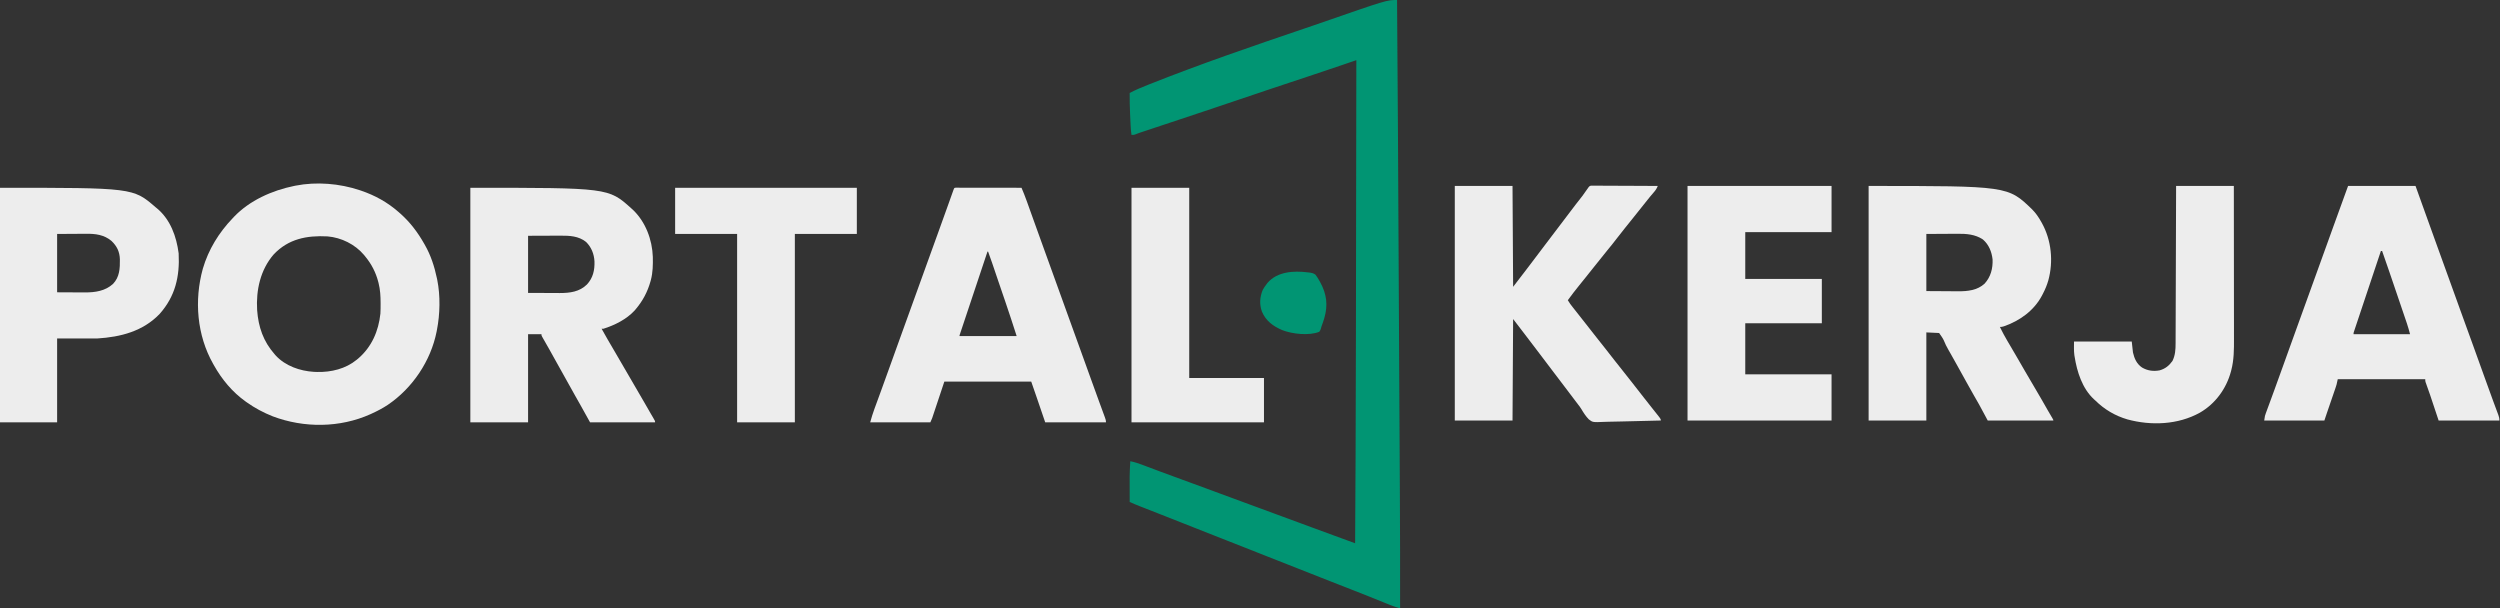
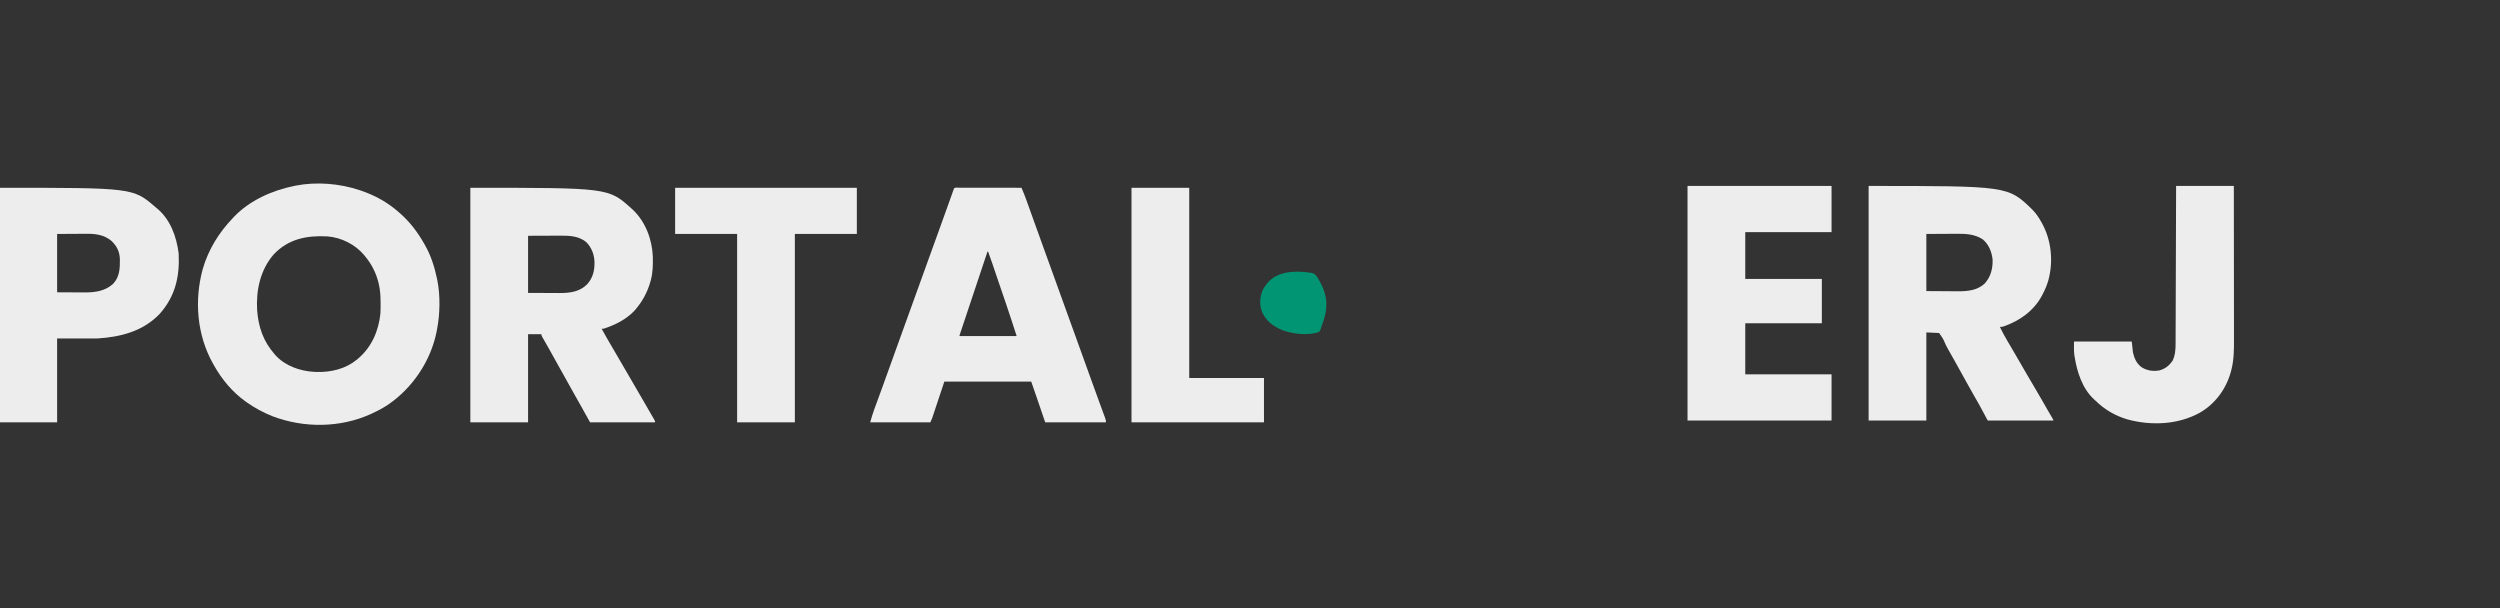
<svg xmlns="http://www.w3.org/2000/svg" version="1.1" width="4114" height="1001">
  <rect width="100%" height="100%" fill="#333333" stroke="none" />
-   <path d="M0 0 C0.582 72.91 1.086 145.821 1.481 218.732 C1.486 219.641 1.491 220.55 1.496 221.487 C1.625 245.451 1.752 269.415 1.878 293.38 C1.953 307.657 2.028 321.935 2.104 336.213 C2.126 340.403 2.148 344.594 2.17 348.785 C2.176 349.828 2.181 350.872 2.187 351.946 C2.341 381.031 2.495 410.115 2.647 439.2 C2.655 440.824 2.655 440.824 2.664 442.48 C2.693 447.961 2.721 453.442 2.75 458.922 C2.758 460.553 2.758 460.553 2.767 462.218 C2.779 464.417 2.79 466.616 2.802 468.815 C2.981 503.095 3.163 537.376 3.346 571.657 C3.554 610.614 3.761 649.57 3.965 688.527 C3.986 692.708 4.008 696.889 4.03 701.069 C4.038 702.612 4.038 702.612 4.047 704.187 C4.121 718.44 4.197 732.693 4.274 746.946 C4.402 770.766 4.528 794.587 4.649 818.408 C4.655 819.748 4.655 819.748 4.662 821.115 C4.967 881.077 5.123 941.037 5 1001 C3.397 1000.524 1.795 1000.047 0.193 999.57 C-0.7 999.304 -1.592 999.039 -2.512 998.765 C-5.295 997.909 -7.992 996.921 -10.692 995.83 C-11.694 995.428 -12.695 995.026 -13.727 994.612 C-14.78 994.185 -15.833 993.757 -16.918 993.316 C-18.04 992.865 -19.163 992.413 -20.319 991.948 C-22.709 990.987 -25.097 990.023 -27.485 989.058 C-33.106 986.787 -38.731 984.528 -44.357 982.27 C-46.208 981.526 -48.059 980.783 -49.91 980.039 C-58.666 976.525 -67.442 973.068 -76.25 969.688 C-87.84 965.235 -99.394 960.698 -110.938 956.125 C-127.947 949.387 -144.97 942.685 -162 936 C-178.882 929.373 -195.76 922.735 -212.625 916.062 C-213.501 915.716 -214.377 915.369 -215.28 915.012 C-219.563 913.318 -223.846 911.623 -228.128 909.928 C-235.814 906.886 -243.5 903.848 -251.188 900.812 C-251.938 900.516 -252.689 900.219 -253.463 899.914 C-269.636 893.529 -285.822 887.178 -302.007 880.824 C-319.308 874.031 -336.598 867.211 -353.876 860.359 C-365.949 855.572 -378.03 850.806 -390.121 846.066 C-391.411 845.561 -392.701 845.055 -393.991 844.549 C-400.239 842.099 -406.489 839.651 -412.74 837.207 C-415.013 836.316 -417.286 835.426 -419.559 834.535 C-421.098 833.935 -421.098 833.935 -422.668 833.322 C-428.516 831.028 -434.285 828.61 -440 826 C-440.206 781.017 -440.206 781.017 -439 759 C-432.313 760.333 -426.156 762.255 -419.793 764.684 C-418.327 765.234 -418.327 765.234 -416.831 765.796 C-414.72 766.589 -412.61 767.385 -410.501 768.184 C-404.776 770.35 -399.044 772.496 -393.312 774.645 C-392.128 775.089 -390.943 775.534 -389.722 775.992 C-377.404 780.611 -365.048 785.124 -352.688 789.625 C-348.33 791.213 -343.974 792.802 -339.617 794.391 C-338.554 794.779 -337.49 795.166 -336.395 795.566 C-325.69 799.473 -315 803.42 -304.312 807.375 C-303.388 807.717 -302.464 808.059 -301.511 808.412 C-300.581 808.756 -299.651 809.1 -298.693 809.455 C-296.788 810.16 -294.882 810.865 -292.977 811.57 C-292.02 811.924 -291.063 812.279 -290.077 812.644 C-277.785 817.192 -265.486 821.72 -253.188 826.25 C-251.993 826.69 -250.798 827.13 -249.567 827.583 C-243.479 829.826 -237.391 832.068 -231.302 834.311 C-220.55 838.27 -209.799 842.232 -199.047 846.193 C-195.502 847.499 -191.958 848.805 -188.413 850.111 C-177.577 854.103 -166.742 858.095 -155.907 862.09 C-150.957 863.914 -146.008 865.739 -141.058 867.563 C-138.769 868.407 -136.479 869.252 -134.19 870.096 C-119 875.698 -103.8 881.272 -88.596 886.833 C-86.686 887.531 -84.777 888.229 -82.868 888.928 C-78.245 890.619 -73.623 892.309 -69 894 C-68.424 804.887 -68.003 715.773 -67.684 548.707 C-67.681 547.054 -67.678 545.401 -67.675 543.748 C-67.609 503.444 -67.548 463.141 -67.49 422.837 C-67.452 396.77 -67.413 370.703 -67.372 344.636 C-67.371 343.765 -67.37 342.894 -67.368 341.997 C-67.354 333.245 -67.341 324.492 -67.327 315.74 C-67.299 297.943 -67.271 280.146 -67.244 262.35 C-67.242 261.533 -67.241 260.716 -67.24 259.875 C-67.157 206.25 -67.078 152.625 -67 99 C-68.158 99.396 -69.315 99.792 -70.508 100.199 C-74.882 101.695 -79.257 103.19 -83.632 104.684 C-85.51 105.326 -87.388 105.968 -89.267 106.611 C-104.665 111.875 -120.084 117.073 -135.528 122.201 C-139.634 123.565 -143.74 124.932 -147.845 126.299 C-157.294 129.444 -166.743 132.587 -176.193 135.729 C-186.983 139.318 -197.773 142.907 -208.562 146.5 C-209.264 146.734 -209.966 146.967 -210.689 147.208 C-227.111 152.676 -243.522 158.17 -259.891 163.797 C-278.881 170.324 -297.932 176.671 -316.984 183.016 C-318.19 183.417 -318.19 183.417 -319.42 183.827 C-331.862 187.97 -344.306 192.11 -356.75 196.25 C-367.717 199.898 -378.683 203.547 -389.649 207.199 C-394.368 208.77 -399.088 210.34 -403.808 211.909 C-406.72 212.877 -409.632 213.846 -412.543 214.816 C-413.889 215.264 -415.235 215.712 -416.582 216.159 C-418.419 216.769 -420.257 217.381 -422.094 217.993 C-423.12 218.335 -424.146 218.676 -425.204 219.028 C-427.032 219.663 -428.84 220.361 -430.619 221.125 C-433 222 -433 222 -437 222 C-437.914 216.356 -438.289 210.779 -438.535 205.07 C-438.578 204.122 -438.621 203.173 -438.665 202.196 C-438.755 200.19 -438.843 198.185 -438.93 196.18 C-439.061 193.169 -439.199 190.159 -439.338 187.148 C-439.848 175.757 -440.129 164.402 -440 153 C-430.337 147.893 -420.4 143.77 -410.25 139.75 C-408.96 139.237 -408.96 139.237 -407.644 138.713 C-323.437 105.24 -237.465 75.772 -151.673 46.668 C-143.119 43.766 -134.567 40.861 -126.035 37.895 C-16.916 -0 -16.916 -0 0 0 Z " fill="#019573" transform="translate(2299,0)" />
  <path d="M0 0 C1.059 0.352 1.059 0.352 2.14 0.71 C25.022 8.458 45.845 19.993 64 36 C64.984 36.862 65.967 37.725 66.98 38.613 C83.025 52.885 95.458 69.381 106 88 C106.347 88.603 106.693 89.206 107.05 89.827 C116.995 107.218 122.874 125.433 127 145 C127.181 145.849 127.362 146.698 127.548 147.572 C132.79 173.648 132.133 203.977 127 230 C126.834 230.87 126.667 231.74 126.496 232.636 C116.983 280.846 86.825 325.725 46.125 353.25 C38.076 358.559 29.762 362.998 21 367 C19.864 367.531 18.729 368.062 17.559 368.609 C-32.667 391.191 -91.775 391.508 -143.033 372.177 C-158.315 366.114 -172.621 358.548 -186 349 C-186.585 348.589 -187.17 348.178 -187.772 347.754 C-209.709 332.126 -226.929 311.371 -240 288 C-240.405 287.29 -240.809 286.581 -241.226 285.85 C-268.014 238.598 -272.561 181.222 -258.23 129.205 C-249.003 97.682 -231.727 69.578 -209 46 C-208.349 45.297 -207.698 44.595 -207.027 43.871 C-181.293 16.825 -144.066 0.318 -108 -7 C-107.209 -7.164 -106.418 -7.327 -105.603 -7.496 C-71.079 -14.275 -33.185 -11.094 0 0 Z M-141.625 105.688 C-163.593 131.074 -170.816 164.397 -168.864 197.296 C-166.827 225.1 -158.735 248.798 -140 270 C-139.399 270.696 -138.799 271.392 -138.18 272.109 C-122.368 289.222 -98.38 297.492 -75.547 298.91 C-74.706 298.94 -73.866 298.969 -73 299 C-72.098 299.04 -71.195 299.08 -70.266 299.121 C-46.967 299.656 -23.244 293.987 -5 279 C-4.158 278.31 -3.316 277.621 -2.449 276.91 C19.714 257.849 30.97 231.77 34 203 C34.282 197.748 34.341 192.508 34.312 187.25 C34.311 186.551 34.309 185.852 34.307 185.132 C34.259 174.198 33.721 163.631 31 153 C30.751 151.998 30.751 151.998 30.496 150.976 C26.451 135.283 19.326 121.475 9 109 C8.341 108.189 7.683 107.378 7.004 106.543 C-7.824 89.03 -30.179 77.957 -53 76 C-87.089 74.252 -117.272 79.942 -141.625 105.688 Z " fill="#EDEDED" transform="translate(592,313)" />
  <path d="M0 0 C227.255 0 227.255 0 265 34 C265.78 34.697 266.56 35.395 267.363 36.113 C288.302 55.895 299.335 85.387 300.281 113.762 C300.533 126.725 300.396 139.43 297 152 C296.807 152.718 296.613 153.435 296.414 154.175 C291.595 171.347 283.554 186.439 272 200 C271.178 200.975 271.178 200.975 270.34 201.969 C256.95 216.489 237.584 226.131 219 232 C218.01 232 217.02 232 216 232 C222.785 244.154 229.684 256.23 236.812 268.188 C242.307 277.404 247.7 286.67 253 296 C258.24 305.224 263.568 314.387 269 323.5 C275.223 333.943 281.31 344.456 287.316 355.025 C290.336 360.336 293.363 365.641 296.449 370.914 C296.969 371.803 297.489 372.692 298.024 373.607 C298.98 375.238 299.94 376.868 300.904 378.494 C304 383.781 304 383.781 304 386 C268.69 386 233.38 386 197 386 C192.05 377.09 187.1 368.18 182 359 C177.157 350.432 177.157 350.432 172.309 341.867 C168.049 334.331 163.855 326.758 159.656 319.188 C154.888 310.591 150.092 302.012 145.283 293.439 C142.201 287.941 139.128 282.437 136.07 276.926 C135.578 276.039 135.578 276.039 135.076 275.135 C133.456 272.213 131.836 269.29 130.217 266.367 C126.297 259.301 122.319 252.275 118.223 245.309 C117 243 117 243 117 241 C109.74 241 102.48 241 95 241 C95 288.85 95 336.7 95 386 C63.65 386 32.3 386 0 386 C0 258.62 0 131.24 0 0 Z M95 79 C95 110.02 95 141.04 95 173 C105.127 173.041 115.254 173.083 125.688 173.125 C130.444 173.152 130.444 173.152 135.296 173.18 C137.847 173.186 140.398 173.191 142.949 173.195 C144.243 173.206 145.537 173.216 146.87 173.226 C163.644 173.229 179.545 171.326 191.906 159.117 C201.898 148.321 204.747 135.542 204.277 121.148 C203.611 109.014 199.194 97.611 190.312 89.062 C178.212 79.447 163.556 78.699 148.809 78.805 C147.428 78.808 146.047 78.81 144.666 78.811 C139.59 78.821 134.514 78.849 129.438 78.875 C112.391 78.937 112.391 78.937 95 79 Z " fill="#EDEDED" transform="translate(774,309)" />
  <path d="M0 0 C229.232 0 229.232 0 269.25 38.75 C275.278 44.826 279.821 51.56 284 59 C284.356 59.629 284.712 60.258 285.078 60.907 C300.838 89.279 304.275 124.059 295.75 155.312 C293.557 162.91 290.68 169.99 287 177 C286.415 178.14 285.83 179.279 285.227 180.453 C272.11 205.163 248.87 221.836 222.75 230.938 C219 232 219 232 216 232 C219.864 239.947 223.999 247.648 228.5 255.25 C229.741 257.362 230.982 259.474 232.223 261.586 C232.851 262.652 233.479 263.717 234.125 264.815 C237.076 269.828 240.007 274.851 242.938 279.875 C243.513 280.861 244.089 281.847 244.682 282.863 C248.941 290.164 253.161 297.486 257.375 304.812 C262.493 313.709 267.687 322.557 272.938 331.375 C280.514 344.101 287.866 356.946 295.18 369.824 C297.659 374.15 300.19 378.445 302.73 382.737 C304 385 304 385 304 386 C268.36 386 232.72 386 196 386 C191.38 377.42 186.76 368.84 182 360 C177.573 352.217 177.573 352.217 173.117 344.449 C169.58 338.291 166.131 332.085 162.688 325.875 C162.059 324.741 161.43 323.607 160.782 322.439 C158.854 318.96 156.927 315.48 155 312 C152.46 307.416 149.918 302.832 147.375 298.25 C146.754 297.131 146.133 296.013 145.494 294.861 C142.531 289.529 139.557 284.204 136.555 278.895 C135.73 277.434 135.73 277.434 134.889 275.945 C133.808 274.043 132.717 272.148 131.615 270.258 C128.468 264.823 125.769 259.411 123.46 253.567 C121.42 249.457 118.62 245.766 116 242 C105.605 241.505 105.605 241.505 95 241 C95 288.85 95 336.7 95 386 C63.65 386 32.3 386 0 386 C0 258.62 0 131.24 0 0 Z M95 79 C95 110.02 95 141.04 95 173 C105.601 173.062 116.203 173.124 127.125 173.188 C130.443 173.215 133.761 173.242 137.18 173.27 C139.852 173.279 142.524 173.287 145.195 173.293 C146.205 173.305 146.205 173.305 147.236 173.317 C162.66 173.487 179.046 171.725 190.875 160.75 C201.055 149.453 204.518 135.936 204 121 C202.514 108.128 197.931 96.625 188 88 C175.29 79.551 160.807 78.537 145.977 78.707 C144.022 78.712 144.022 78.712 142.028 78.716 C137.227 78.732 132.426 78.774 127.625 78.812 C116.859 78.874 106.093 78.936 95 79 Z " fill="#EDEDED" transform="translate(3075,306)" />
-   <path d="M0 0 C31.35 0 62.7 0 95 0 C95.33 54.78 95.66 109.56 96 166 C107.513 151.198 107.513 151.198 118.816 136.246 C122.448 131.389 126.131 126.57 129.812 121.75 C135.138 114.775 140.431 107.777 145.688 100.75 C151.82 92.554 158.019 84.411 164.248 76.288 C172.395 65.651 180.523 54.999 188.543 44.266 C191.938 39.739 195.38 35.248 198.812 30.75 C210.032 16.606 210.032 16.606 220.359 1.833 C222 0 222 0 224.118 -0.492 C225.353 -0.487 225.353 -0.487 226.613 -0.481 C228.032 -0.489 228.032 -0.489 229.481 -0.498 C230.517 -0.483 231.554 -0.469 232.622 -0.454 C233.715 -0.455 234.808 -0.455 235.933 -0.456 C239.554 -0.453 243.173 -0.422 246.793 -0.391 C249.3 -0.383 251.807 -0.377 254.313 -0.373 C260.242 -0.36 266.17 -0.328 272.099 -0.288 C279.511 -0.239 286.922 -0.217 294.334 -0.195 C307.556 -0.152 320.778 -0.085 334 0 C332.372 4.387 330.144 7.467 327.062 10.938 C323.128 15.475 319.309 20.069 315.625 24.812 C311.645 29.927 307.599 34.98 303.5 40 C298.991 45.525 294.547 51.095 290.16 56.718 C286.706 61.131 283.175 65.476 279.625 69.812 C275.158 75.273 270.819 80.812 266.562 86.438 C261.563 93.04 256.384 99.464 251.092 105.833 C247.015 110.747 243.037 115.726 239.113 120.762 C235.631 125.221 232.077 129.618 228.5 134 C223.991 139.525 219.548 145.093 215.162 150.715 C211.69 155.153 208.135 159.518 204.562 163.875 C198.128 171.735 192.031 179.828 186 188 C188.323 192.103 191.063 195.764 194 199.438 C194.99 200.686 195.979 201.935 196.969 203.184 C197.473 203.818 197.977 204.452 198.496 205.105 C200.842 208.061 203.171 211.031 205.5 214 C206.417 215.167 207.333 216.333 208.25 217.5 C224.75 238.5 224.75 238.5 226.125 240.25 C227.042 241.417 227.96 242.585 228.877 243.752 C231.158 246.655 233.438 249.559 235.715 252.465 C239.91 257.817 244.118 263.156 248.381 268.455 C253.152 274.387 257.835 280.373 262.438 286.438 C267.28 292.816 272.259 299.064 277.333 305.259 C280.646 309.31 283.89 313.401 287.062 317.562 C290.583 322.179 294.17 326.729 297.812 331.25 C302.107 336.583 306.299 341.983 310.438 347.438 C314.773 353.15 319.204 358.766 323.75 364.312 C327.678 369.112 331.565 373.933 335.312 378.875 C336.39 380.294 336.39 380.294 337.488 381.742 C339 384 339 384 339 386 C324.154 386.493 309.308 386.862 294.455 387.088 C287.557 387.196 280.663 387.343 273.768 387.584 C267.101 387.818 260.442 387.938 253.771 387.992 C251.238 388.031 248.705 388.106 246.174 388.22 C226.893 389.054 226.893 389.054 220.37 383.937 C215.587 378.948 211.909 373.384 208.442 367.428 C206.63 364.376 204.579 361.683 202.359 358.918 C196.062 350.666 189.785 342.399 183.568 334.085 C176.774 325.01 169.879 316.011 163 307 C155.083 296.628 147.172 286.254 139.357 275.804 C134.781 269.691 130.141 263.627 125.496 257.566 C120.953 251.637 116.43 245.691 111.907 239.745 C106.629 232.811 101.314 225.908 96 219 C95.67 274.11 95.34 329.22 95 386 C63.65 386 32.3 386 0 386 C0 258.62 0 131.24 0 0 Z " fill="#EDEDED" transform="translate(2394,306)" />
  <path d="M0 0 C1.215 0.001 1.215 0.001 2.455 0.003 C3.382 0.001 4.309 0 5.264 -0.001 C6.802 0.004 6.802 0.004 8.37 0.01 C9.98 0.009 9.98 0.009 11.622 0.009 C15.188 0.01 18.753 0.018 22.319 0.025 C24.784 0.027 27.249 0.029 29.714 0.03 C36.216 0.034 42.718 0.043 49.22 0.054 C55.848 0.065 62.477 0.069 69.106 0.074 C82.124 0.085 95.141 0.102 108.159 0.123 C111.24 7.382 114.169 14.659 116.811 22.088 C117.144 23.014 117.476 23.94 117.818 24.894 C118.537 26.898 119.254 28.902 119.97 30.907 C121.129 34.152 122.292 37.396 123.456 40.64 C124.707 44.128 125.958 47.616 127.208 51.105 C131.959 64.364 136.738 77.613 141.518 90.861 C142.461 93.475 143.404 96.088 144.346 98.701 C150.445 115.61 156.553 132.516 162.671 149.418 C169.085 167.141 175.48 184.871 181.872 202.602 C188.461 220.876 195.058 239.148 201.669 257.414 C205.967 269.287 210.257 281.162 214.538 293.041 C215.008 294.344 215.478 295.648 215.947 296.951 C217.842 302.208 219.737 307.465 221.631 312.723 C226.431 326.053 231.242 339.378 236.116 352.682 C236.497 353.723 236.878 354.765 237.271 355.838 C239.038 360.667 240.809 365.493 242.589 370.317 C243.204 371.995 243.818 373.672 244.432 375.35 C244.853 376.479 244.853 376.479 245.281 377.632 C246.364 380.602 247.159 382.935 247.159 386.123 C214.159 386.123 181.159 386.123 147.159 386.123 C142.539 372.593 137.919 359.063 133.159 345.123 C130.189 336.543 127.219 327.963 124.159 319.123 C76.969 319.123 29.779 319.123 -18.841 319.123 C-25.441 338.923 -32.041 358.723 -38.841 379.123 C-39.831 381.433 -40.821 383.743 -41.841 386.123 C-74.511 386.123 -107.181 386.123 -140.841 386.123 C-138.802 378.647 -136.658 371.5 -133.982 364.268 C-133.605 363.237 -133.228 362.206 -132.839 361.145 C-132.022 358.912 -131.204 356.68 -130.383 354.449 C-128.365 348.962 -126.36 343.47 -124.354 337.978 C-123.882 336.686 -123.41 335.393 -122.937 334.1 C-117.531 319.309 -112.204 304.49 -106.886 289.666 C-104.693 283.551 -102.497 277.437 -100.302 271.322 C-100.066 270.665 -99.83 270.007 -99.586 269.329 C-95.169 257.025 -90.73 244.728 -86.278 232.436 C-80.024 215.163 -73.785 197.885 -67.555 180.603 C-60.826 161.94 -54.093 143.278 -47.341 124.623 C-41.008 107.122 -34.686 89.618 -28.37 72.111 C-27.658 70.136 -26.946 68.162 -26.234 66.188 C-21.595 53.334 -16.962 40.477 -12.364 27.607 C-12.029 26.671 -11.695 25.734 -11.349 24.769 C-9.825 20.505 -8.304 16.241 -6.787 11.975 C-6.268 10.519 -5.748 9.063 -5.228 7.607 C-4.786 6.367 -4.345 5.127 -3.891 3.849 C-2.472 0.165 -2.472 0.165 0 0 Z M52.159 105.123 C46.16 123.098 40.162 141.074 34.166 159.05 C31.382 167.396 28.598 175.742 25.812 184.088 C23.385 191.359 20.959 198.63 18.535 205.902 C17.25 209.755 15.965 213.608 14.678 217.46 C13.469 221.082 12.26 224.704 11.054 228.327 C10.609 229.66 10.164 230.993 9.718 232.326 C9.113 234.138 8.509 235.951 7.905 237.764 C7.566 238.781 7.227 239.797 6.877 240.845 C6.109 242.884 6.109 242.884 6.159 244.123 C37.179 244.123 68.199 244.123 100.159 244.123 C90.993 215.716 90.993 215.716 81.472 187.436 C80.605 184.916 79.741 182.395 78.876 179.875 C78.27 178.11 77.664 176.346 77.058 174.581 C74.567 167.326 72.097 160.063 69.632 152.799 C69.249 151.671 68.866 150.543 68.472 149.382 C66.956 144.913 65.44 140.445 63.926 135.976 C62.877 132.882 61.827 129.788 60.776 126.693 C60.469 125.787 60.163 124.88 59.847 123.946 C57.704 117.639 55.457 111.375 53.159 105.123 C52.829 105.123 52.499 105.123 52.159 105.123 Z " fill="#EDEDED" transform="translate(1572.841,308.877)" />
-   <path d="M0 0 C36.63 0 73.26 0 111 0 C114.341 9.302 117.683 18.604 121.125 28.188 C123.244 34.086 125.364 39.985 127.484 45.883 C127.749 46.619 128.014 47.356 128.287 48.114 C133.974 63.934 139.671 79.749 145.375 95.562 C145.604 96.197 145.833 96.831 146.068 97.485 C152.88 116.368 159.703 135.247 166.535 154.123 C170.444 164.923 174.345 175.726 178.238 186.531 C178.696 187.802 179.154 189.073 179.612 190.344 C179.955 191.295 179.955 191.295 180.305 192.265 C181.474 195.51 182.643 198.755 183.812 202 C184.045 202.645 184.277 203.29 184.517 203.955 C191.782 224.116 199.089 244.263 206.426 264.399 C213.406 283.563 220.306 302.756 227.166 321.965 C230.905 332.425 234.673 342.873 238.523 353.293 C238.88 354.259 239.236 355.225 239.603 356.22 C241.272 360.74 242.947 365.257 244.634 369.769 C245.218 371.347 245.803 372.926 246.387 374.504 C246.654 375.212 246.922 375.919 247.198 376.648 C248.439 380.023 249 382.346 249 386 C216 386 183 386 149 386 C144.38 372.14 139.76 358.28 135 344 C131.293 333.379 131.293 333.379 127.512 322.785 C127 321 127 321 127 318 C79.48 318 31.96 318 -17 318 C-17.66 320.97 -18.32 323.94 -19 327 C-19.544 328.834 -20.119 330.659 -20.74 332.469 C-21.236 333.926 -21.236 333.926 -21.742 335.412 C-22.094 336.431 -22.446 337.45 -22.809 338.5 C-23.176 339.576 -23.543 340.651 -23.922 341.76 C-25.089 345.175 -26.263 348.587 -27.438 352 C-28.222 354.292 -29.007 356.583 -29.791 358.875 C-30.899 362.113 -32.007 365.351 -33.119 368.588 C-33.62 370.045 -33.62 370.045 -34.131 371.531 C-34.42 372.372 -34.709 373.213 -35.007 374.08 C-36.356 378.047 -37.675 382.025 -39 386 C-71.67 386 -104.34 386 -138 386 C-136.875 378.126 -136.875 378.126 -135.416 374.172 C-135.089 373.276 -134.761 372.379 -134.425 371.455 C-133.886 370.01 -133.886 370.01 -133.336 368.535 C-132.956 367.499 -132.576 366.463 -132.185 365.395 C-131.357 363.138 -130.526 360.882 -129.693 358.627 C-127.647 353.093 -125.62 347.552 -123.591 342.011 C-122.871 340.046 -122.151 338.081 -121.43 336.116 C-116.235 321.948 -111.138 307.746 -106.045 293.541 C-103.852 287.427 -101.656 281.313 -99.461 275.199 C-99.225 274.541 -98.989 273.884 -98.745 273.206 C-94.328 260.902 -89.889 248.605 -85.438 236.312 C-79.183 219.04 -72.944 201.762 -66.714 184.48 C-59.65 164.886 -52.579 145.294 -45.49 125.709 C-41.192 113.836 -36.902 101.961 -32.621 90.082 C-32.146 88.765 -31.672 87.448 -31.197 86.131 C-28.918 79.809 -26.64 73.487 -24.363 67.164 C-16.289 44.759 -8.139 22.382 0 0 Z M54 107 C48.129 124.566 42.262 142.133 36.398 159.702 C33.676 167.859 30.952 176.015 28.226 184.171 C25.851 191.277 23.477 198.384 21.106 205.492 C19.85 209.258 18.593 213.023 17.334 216.787 C16.149 220.327 14.968 223.868 13.788 227.41 C13.354 228.712 12.918 230.014 12.482 231.316 C11.888 233.088 11.298 234.861 10.708 236.634 C10.377 237.628 10.045 238.622 9.703 239.646 C8.905 241.91 8.905 241.91 9 244 C39.69 244 70.38 244 102 244 C99.605 235.141 99.605 235.141 96.862 226.435 C96.269 224.681 96.269 224.681 95.663 222.891 C95.242 221.656 94.821 220.421 94.387 219.148 C93.935 217.818 93.484 216.488 93.034 215.157 C91.836 211.624 90.634 208.092 89.431 204.56 C88.182 200.891 86.937 197.22 85.691 193.55 C83.015 185.669 80.334 177.791 77.651 169.913 C76.67 167.031 75.69 164.15 74.71 161.268 C72.83 155.74 70.947 150.214 69.062 144.688 C68.796 143.906 68.53 143.125 68.256 142.321 C64.232 130.525 60.13 118.759 56 107 C55.34 107 54.68 107 54 107 Z " fill="#EDEDED" transform="translate(3864,306)" />
  <path d="M0 0 C218.941 0 218.941 0 256 32 C256.735 32.59 257.47 33.181 258.227 33.789 C280.416 52.215 290.419 80.142 294 108 C295.966 145.931 288.457 178.553 262.824 207.453 C235.294 236.241 198.589 245.588 160 248 C138.22 248 116.44 248 94 248 C94 293.54 94 339.08 94 386 C62.98 386 31.96 386 0 386 C0 258.62 0 131.24 0 0 Z M94 76 C94 107.68 94 139.36 94 172 C102.951 172.041 111.903 172.083 121.125 172.125 C123.921 172.143 126.717 172.161 129.598 172.18 C131.86 172.186 134.121 172.191 136.383 172.195 C137.52 172.206 138.658 172.216 139.83 172.226 C156.769 172.23 172.965 169.922 185.938 158.258 C196.879 146.891 197.467 132.632 197.277 117.777 C196.865 105.099 192.433 95.959 183.25 87.312 C171.219 77.309 157.224 75.528 142.047 75.707 C140.207 75.712 140.207 75.712 138.331 75.716 C133.804 75.732 129.277 75.774 124.75 75.812 C114.603 75.874 104.455 75.936 94 76 Z " fill="#EDEDED" transform="translate(0,309)" />
  <path d="M0 0 C78.21 0 156.42 0 237 0 C237 25.08 237 50.16 237 76 C190.14 76 143.28 76 95 76 C95 101.41 95 126.82 95 153 C136.58 153 178.16 153 221 153 C221 177.09 221 201.18 221 226 C179.42 226 137.84 226 95 226 C95 253.72 95 281.44 95 310 C141.86 310 188.72 310 237 310 C237 335.08 237 360.16 237 386 C158.79 386 80.58 386 0 386 C0 258.62 0 131.24 0 0 Z " fill="#EDEDED" transform="translate(2777,306)" />
  <path d="M0 0 C98.67 0 197.34 0 299 0 C299 25.08 299 50.16 299 76 C265.34 76 231.68 76 197 76 C197 178.3 197 280.6 197 386 C165.65 386 134.3 386 102 386 C102 283.7 102 181.4 102 76 C68.34 76 34.68 76 0 76 C0 50.92 0 25.84 0 0 Z " fill="#EDEDED" transform="translate(1111,309)" />
  <path d="M0 0 C31.35 0 62.7 0 95 0 C95.044 34.727 95.081 69.454 95.102 104.181 C95.105 108.289 95.107 112.396 95.11 116.504 C95.111 117.73 95.111 117.73 95.111 118.982 C95.12 132.19 95.136 145.399 95.154 158.608 C95.173 172.179 95.184 185.751 95.188 199.322 C95.191 207.685 95.2 216.047 95.216 224.409 C95.226 230.157 95.23 235.905 95.227 241.654 C95.226 244.961 95.229 248.269 95.238 251.576 C95.287 268.909 95.254 286.242 90.812 303.125 C90.6 303.951 90.387 304.776 90.167 305.627 C82.545 333.778 64.505 358.457 39.157 373.062 C3.259 393.042 -40.928 394.789 -80.093 384.178 C-100.355 378.252 -118.035 367.785 -133 353 C-133.714 352.358 -134.428 351.716 -135.164 351.055 C-154.37 333.379 -163.046 306.023 -167 281 C-167.133 280.194 -167.266 279.389 -167.402 278.559 C-168.443 271.046 -168 263.63 -168 256 C-136.65 256 -105.3 256 -73 256 C-72.01 264.91 -72.01 264.91 -71 274 C-68.714 284.058 -64.787 292.894 -56.016 298.82 C-47.09 304.044 -37.382 305.404 -27.207 303.469 C-17.947 300.891 -11.566 295.797 -6 288 C-1.363 278.526 -0.852 269.257 -0.842 258.908 C-0.837 257.799 -0.832 256.691 -0.827 255.549 C-0.811 251.839 -0.803 248.13 -0.795 244.42 C-0.785 241.759 -0.775 239.098 -0.765 236.437 C-0.743 230.71 -0.725 224.984 -0.709 219.257 C-0.686 210.977 -0.658 202.698 -0.629 194.418 C-0.581 180.984 -0.538 167.55 -0.497 154.115 C-0.458 141.068 -0.417 128.02 -0.372 114.972 C-0.368 113.765 -0.368 113.765 -0.364 112.534 C-0.35 108.497 -0.337 104.46 -0.323 100.423 C-0.209 66.949 -0.103 33.474 0 0 Z " fill="#EDEDED" transform="translate(3581,306)" />
  <path d="M0 0 C31.35 0 62.7 0 95 0 C95 103.29 95 206.58 95 313 C135.59 313 176.18 313 218 313 C218 337.09 218 361.18 218 386 C146.06 386 74.12 386 0 386 C0 258.62 0 131.24 0 0 Z " fill="#EDEDED" transform="translate(1862,309)" />
  <path d="M0 0 C0.913 0.101 1.825 0.202 2.766 0.305 C6.946 0.88 9.489 1.382 12.91 3.953 C15.431 7.302 17.559 10.698 19.562 14.375 C19.951 15.081 20.34 15.787 20.74 16.514 C31.289 35.971 33.533 53.874 27.38 75.176 C25.964 79.759 24.483 84.327 22.781 88.813 C22.026 90.792 22.026 90.792 21.594 92.824 C21.062 94.715 21.062 94.715 19.062 97.812 C2.39 104.592 -25.566 101.519 -42.067 94.967 C-56.931 88.634 -68.888 79.844 -75.312 64.562 C-79.67 52.533 -78.845 40.568 -73.938 28.812 C-72.167 25.607 -70.19 22.696 -67.938 19.812 C-67.337 18.998 -66.736 18.183 -66.117 17.344 C-49.913 -1.474 -22.835 -2.831 0 0 Z " fill="#019573" transform="translate(2151.938,448.188)" />
</svg>